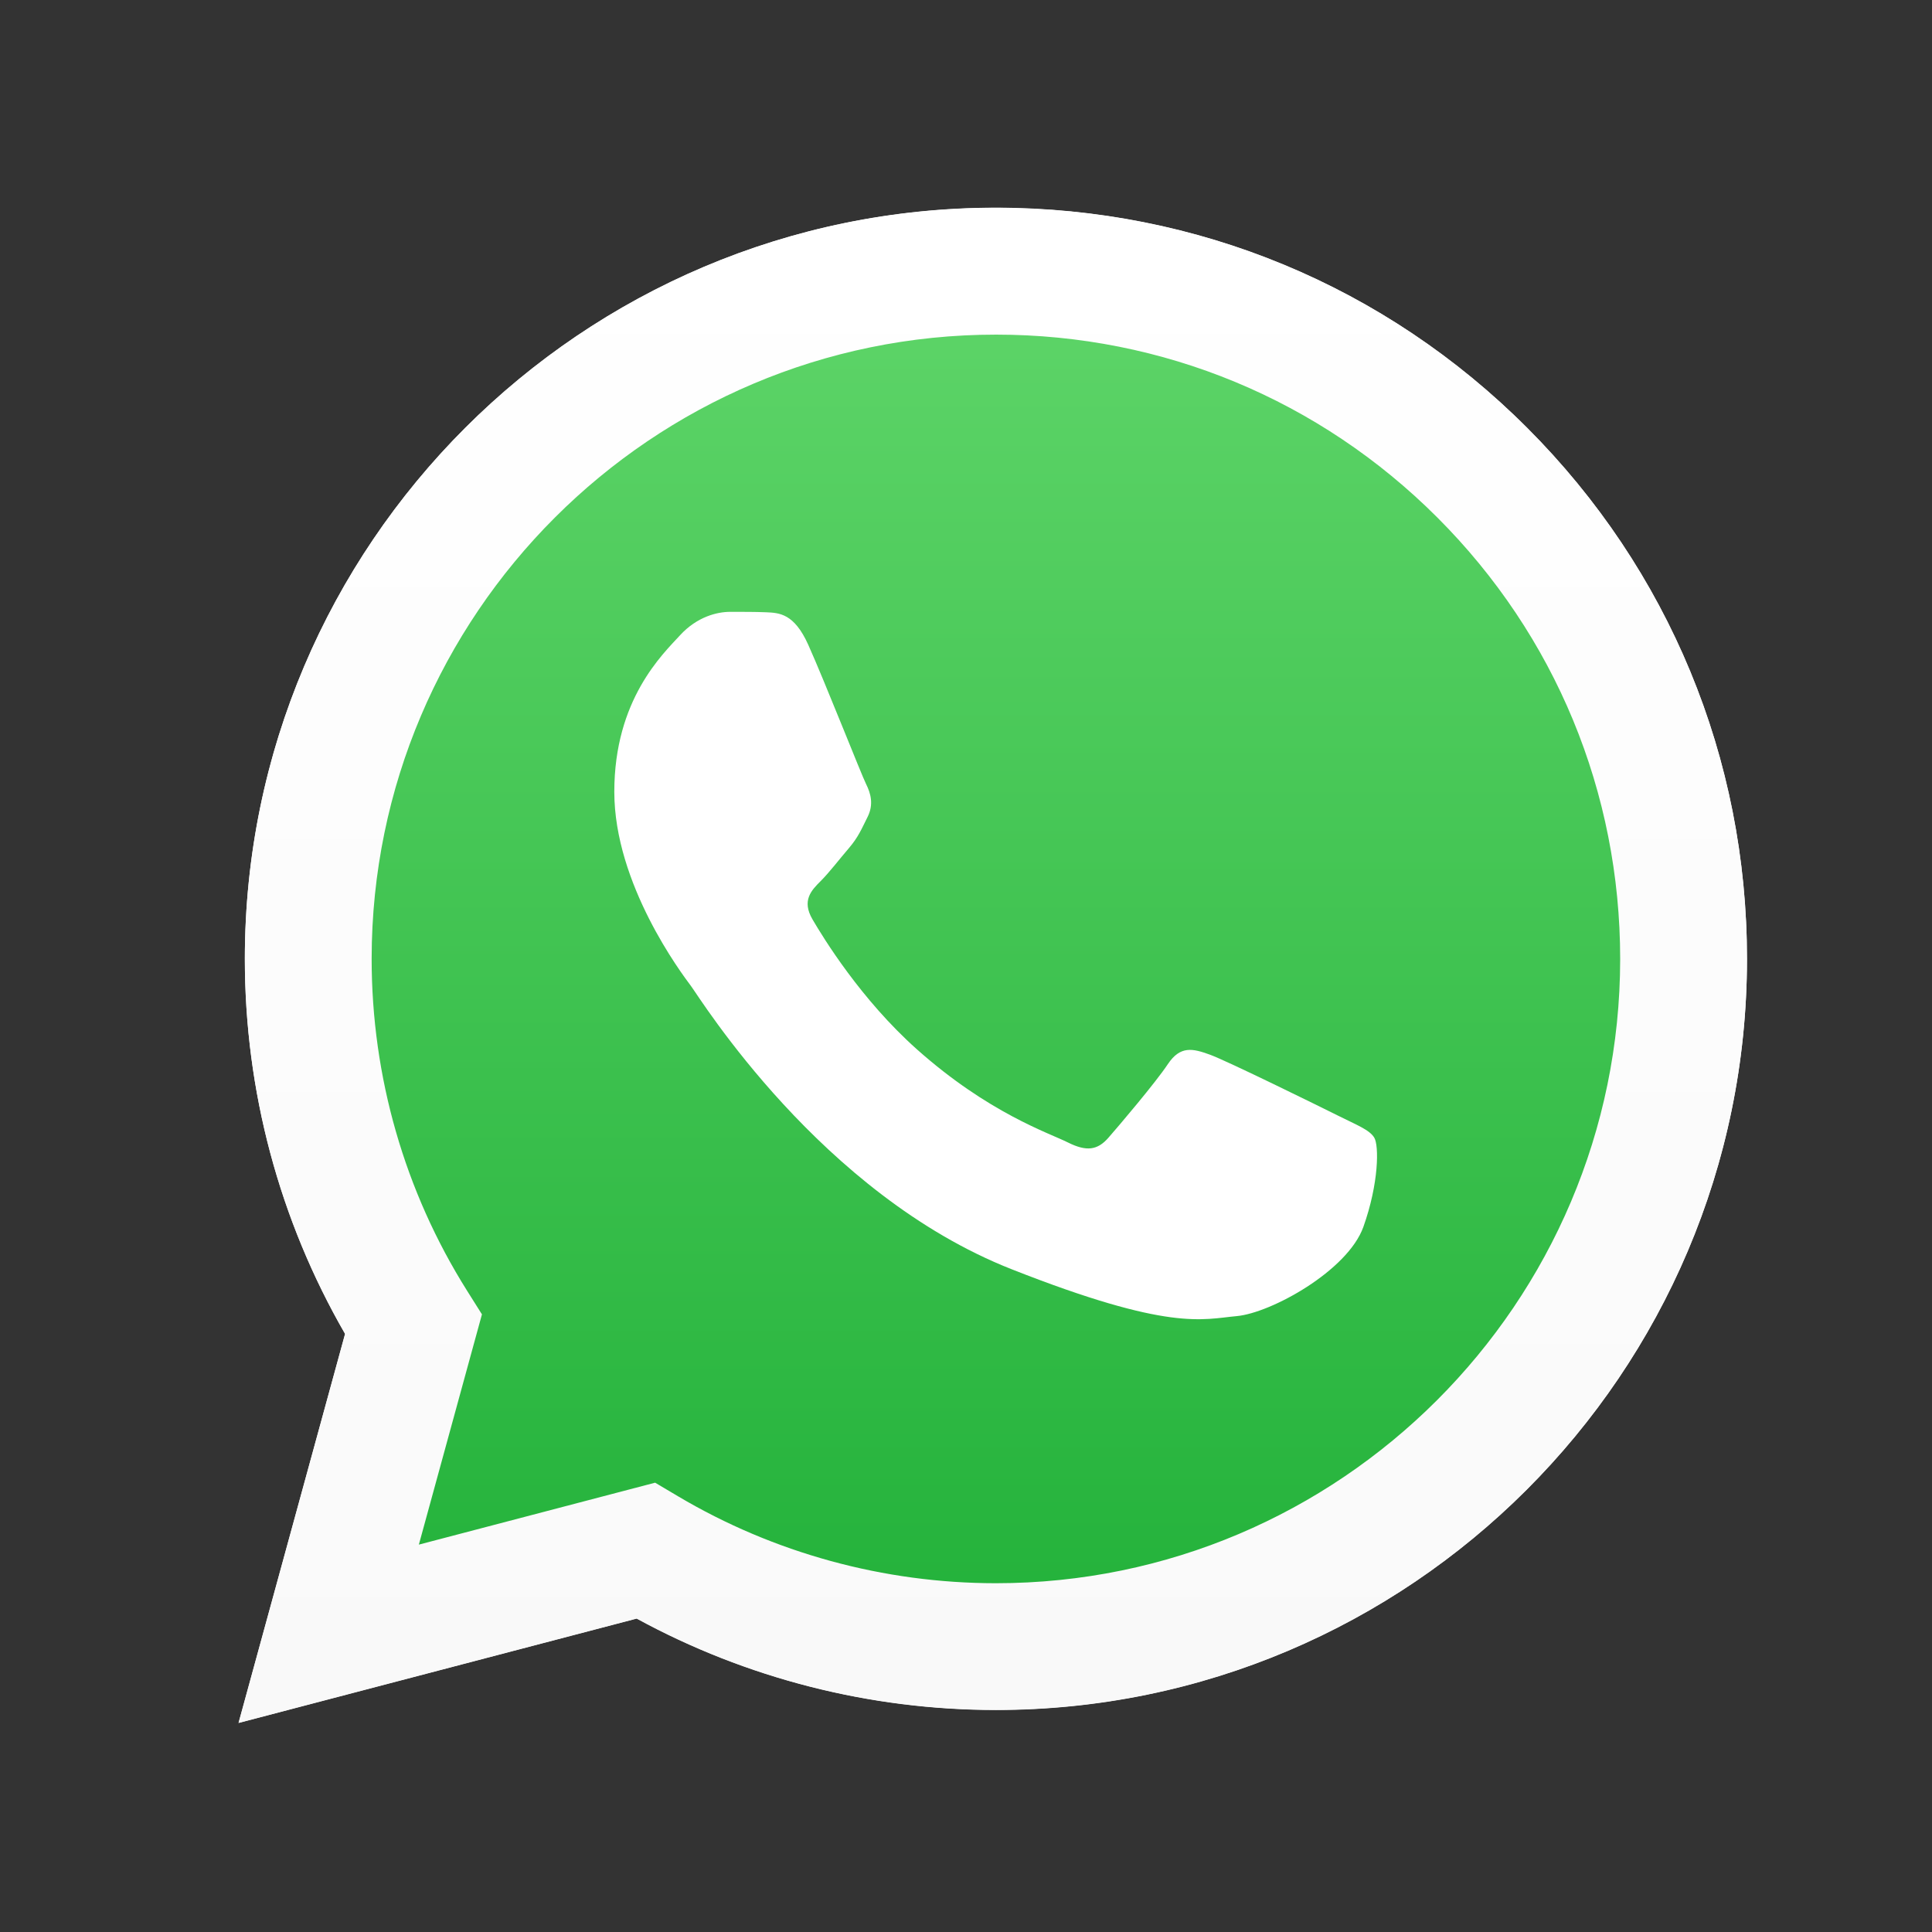
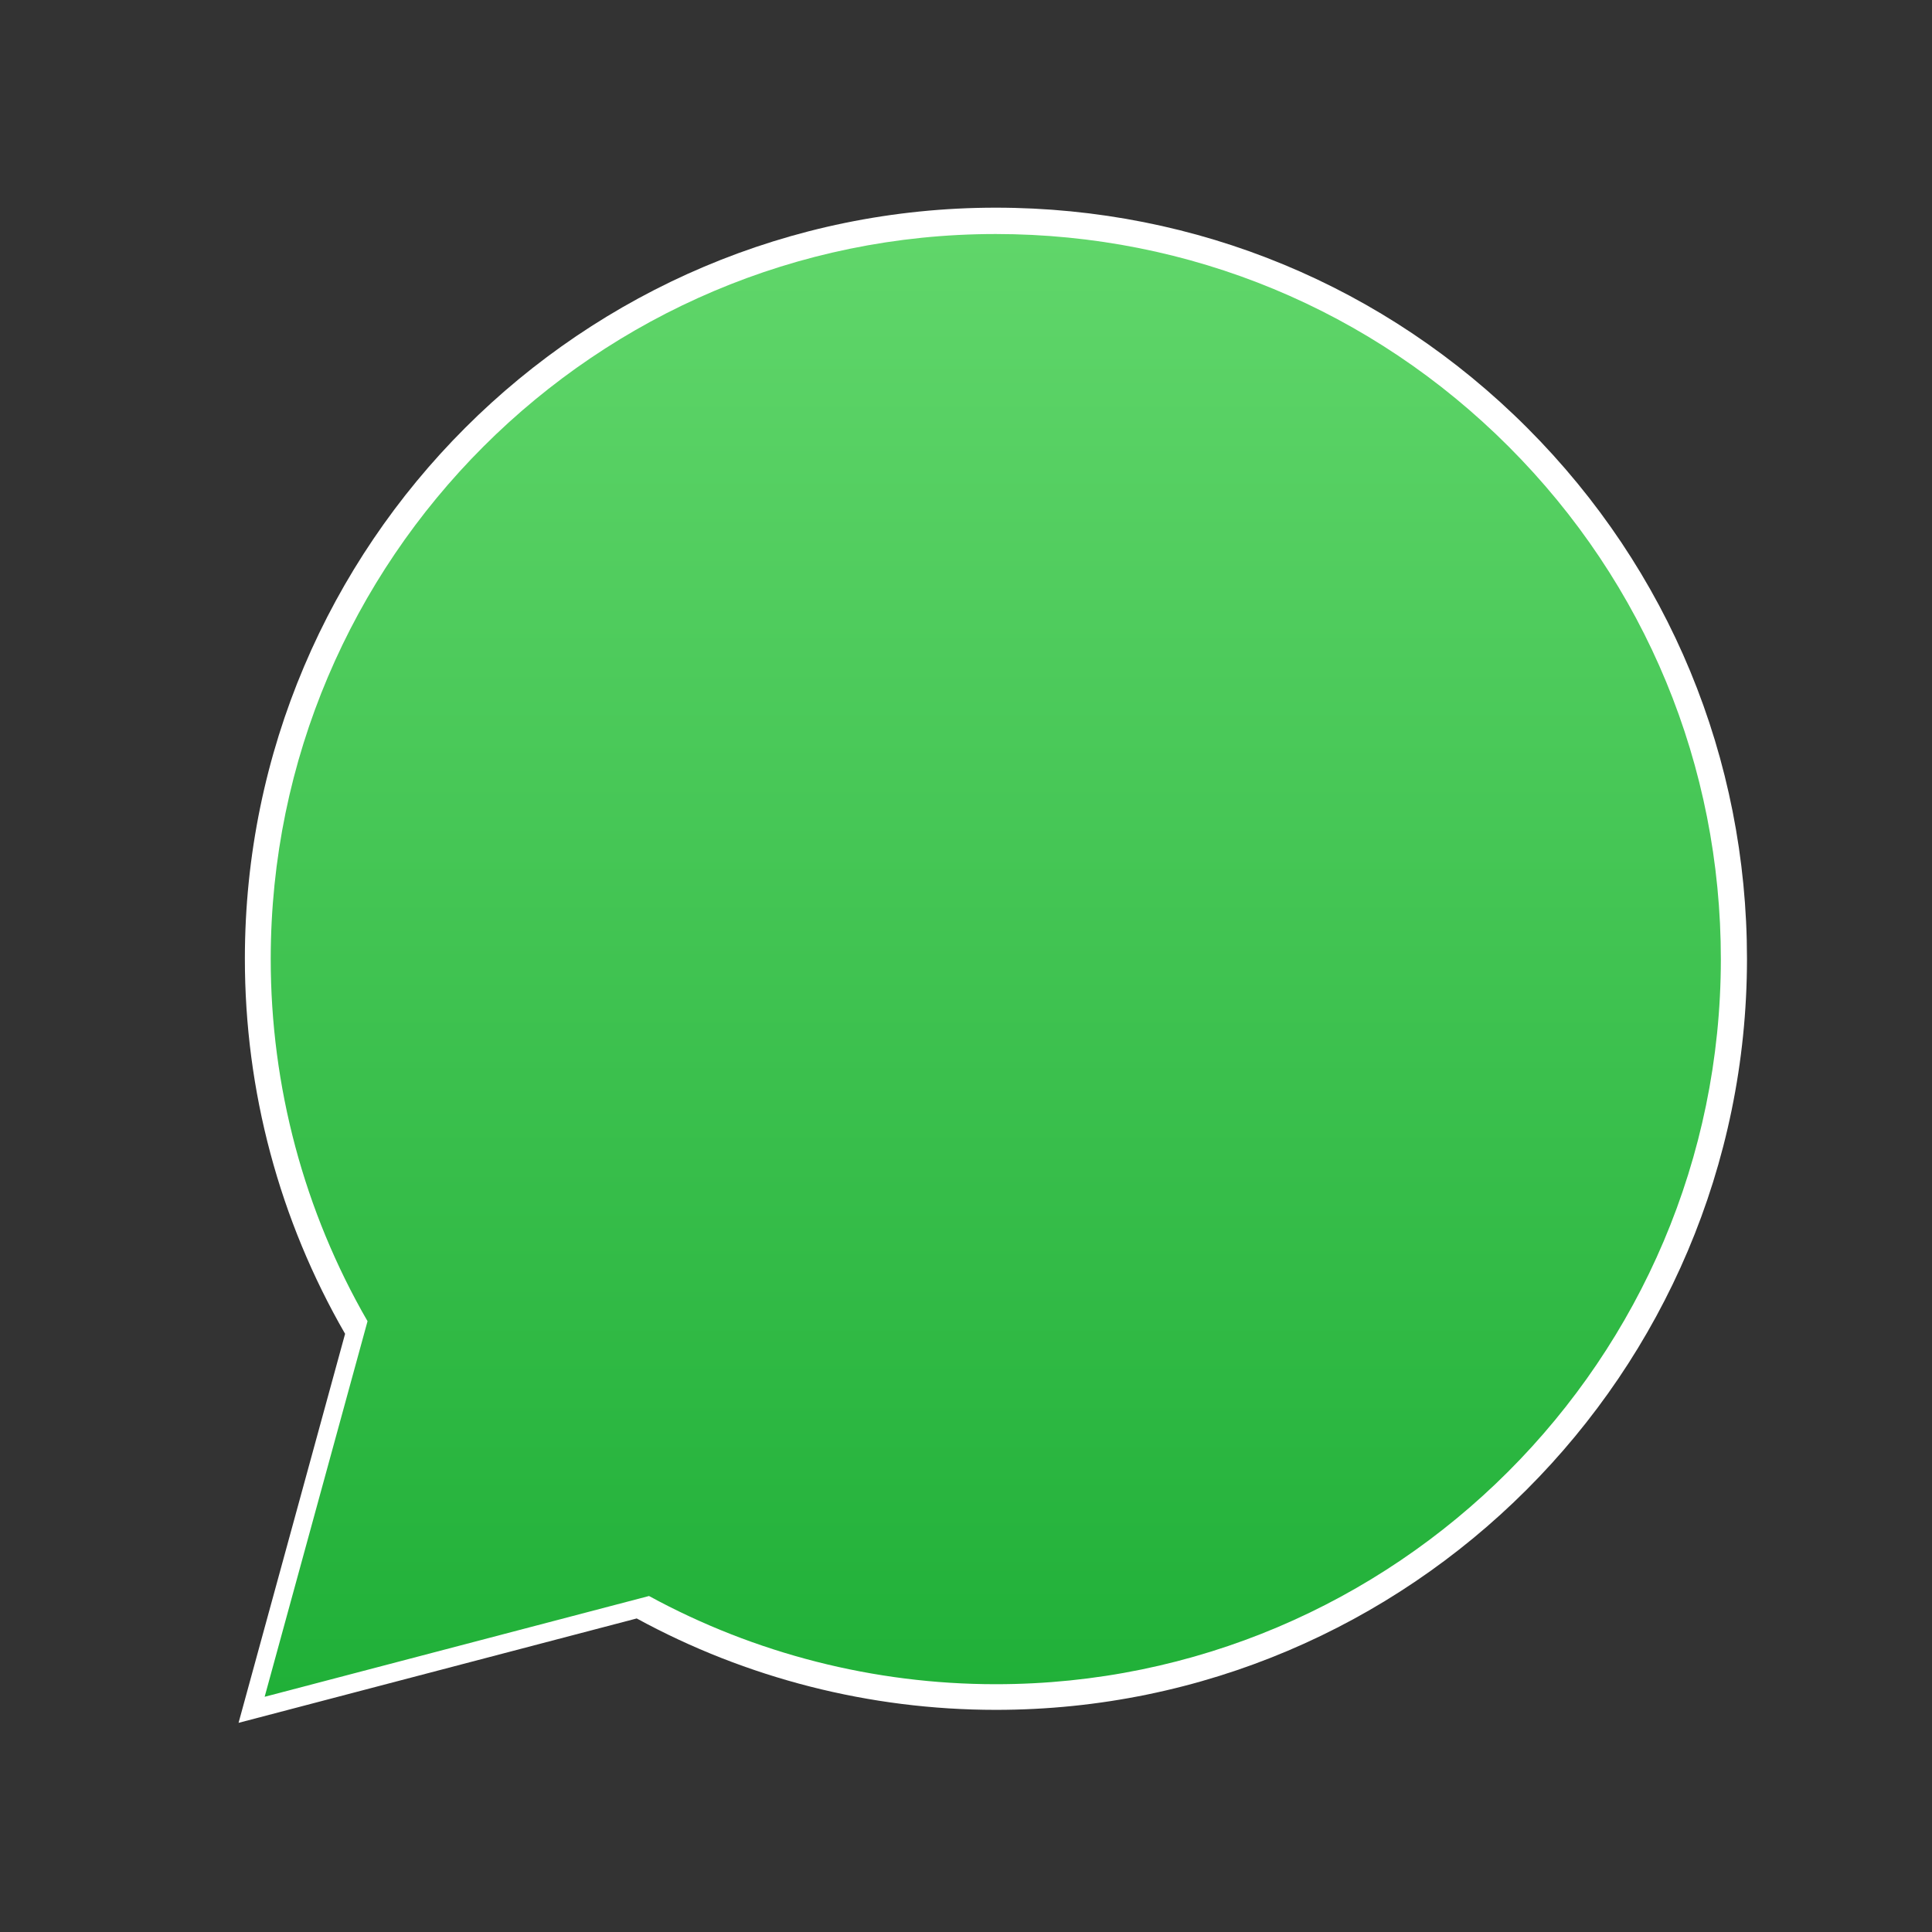
<svg xmlns="http://www.w3.org/2000/svg" width="55" height="55" viewBox="0 0 55 55" fill="none">
  <rect x="0" y="0" width="55" height="55" fill="#333333" stroke="none" />
  <path d="M18.651 42.205L19.3 42.589C22.028 44.208 25.155 45.065 28.345 45.066H28.352C38.147 45.066 46.119 37.096 46.123 27.3C46.124 22.553 44.278 18.09 40.922 14.731C37.567 11.374 33.106 9.523 28.358 9.521C18.556 9.521 10.584 17.49 10.58 27.286C10.579 30.643 11.518 33.912 13.297 36.74L13.72 37.412L11.924 43.968L18.651 42.205ZM6.791 49.046L9.824 37.971C7.953 34.729 6.969 31.052 6.971 27.285C6.975 15.5 16.566 5.912 28.352 5.912C34.072 5.914 39.44 8.14 43.477 12.18C47.513 16.22 49.735 21.591 49.733 27.302C49.728 39.087 40.136 48.676 28.352 48.676C28.353 48.676 28.352 48.676 28.352 48.676H28.343C24.765 48.675 21.249 47.778 18.126 46.074L6.791 49.046Z" fill="white" />
  <path d="M7.707 27.296C7.706 30.932 8.656 34.482 10.463 37.612L7.534 48.304L18.476 45.435C21.491 47.078 24.886 47.945 28.34 47.946H28.349C39.725 47.946 48.984 38.689 48.989 27.312C48.991 21.799 46.846 16.615 42.949 12.714C39.052 8.814 33.87 6.665 28.348 6.662C16.971 6.662 7.712 15.918 7.707 27.296ZM28.349 47.946C28.349 47.946 28.348 47.946 28.349 47.946Z" fill="url(#paint0_linear_882_33)" />
-   <path d="M6.97 27.29C6.969 31.057 7.953 34.734 9.824 37.975L6.791 49.05L18.125 46.079C21.248 47.782 24.764 48.679 28.343 48.681H28.352C40.135 48.681 49.728 39.091 49.733 27.306C49.735 21.595 47.513 16.224 43.476 12.184C39.439 8.145 34.071 5.918 28.352 5.916C16.566 5.916 6.975 15.504 6.97 27.289M13.72 37.417L13.297 36.745C11.518 33.916 10.579 30.647 10.58 27.291C10.584 17.496 18.556 9.526 28.358 9.526C33.105 9.528 37.566 11.379 40.922 14.736C44.278 18.094 46.124 22.558 46.123 27.305C46.118 37.1 38.146 45.071 28.351 45.071H28.344C25.155 45.069 22.027 44.212 19.299 42.594L18.65 42.209L11.924 43.972L13.72 37.417ZM28.352 48.681C28.352 48.681 28.351 48.681 28.352 48.681Z" fill="url(#paint1_linear_882_33)" />
-   <path fill-rule="evenodd" clip-rule="evenodd" d="M23.008 18.353C22.608 17.464 22.187 17.446 21.806 17.43C21.494 17.417 21.138 17.418 20.782 17.418C20.426 17.418 19.847 17.551 19.358 18.086C18.868 18.621 17.488 19.913 17.488 22.541C17.488 25.17 19.402 27.71 19.669 28.067C19.936 28.423 23.365 33.989 28.795 36.131C33.308 37.91 34.226 37.556 35.206 37.467C36.185 37.378 38.366 36.175 38.812 34.928C39.257 33.68 39.257 32.611 39.123 32.388C38.99 32.165 38.633 32.031 38.099 31.764C37.565 31.497 34.938 30.205 34.449 30.026C33.959 29.848 33.603 29.759 33.246 30.294C32.89 30.828 31.867 32.031 31.555 32.388C31.244 32.745 30.932 32.789 30.398 32.522C29.863 32.254 28.143 31.69 26.101 29.871C24.513 28.455 23.441 26.706 23.129 26.171C22.818 25.637 23.096 25.347 23.364 25.081C23.604 24.842 23.898 24.457 24.166 24.145C24.432 23.834 24.521 23.611 24.699 23.255C24.877 22.898 24.788 22.586 24.655 22.319C24.521 22.052 23.483 19.41 23.008 18.353Z" fill="white" />
  <defs>
    <linearGradient id="paint0_linear_882_33" x1="28.262" y1="48.3" x2="28.262" y2="6.658" gradientUnits="userSpaceOnUse">
      <stop stop-color="#20B038" />
      <stop offset="1" stop-color="#60D66A" />
    </linearGradient>
    <linearGradient id="paint1_linear_882_33" x1="28.262" y1="49.052" x2="28.262" y2="5.917" gradientUnits="userSpaceOnUse">
      <stop stop-color="#F9F9F9" />
      <stop offset="1" stop-color="white" />
    </linearGradient>
  </defs>
</svg>